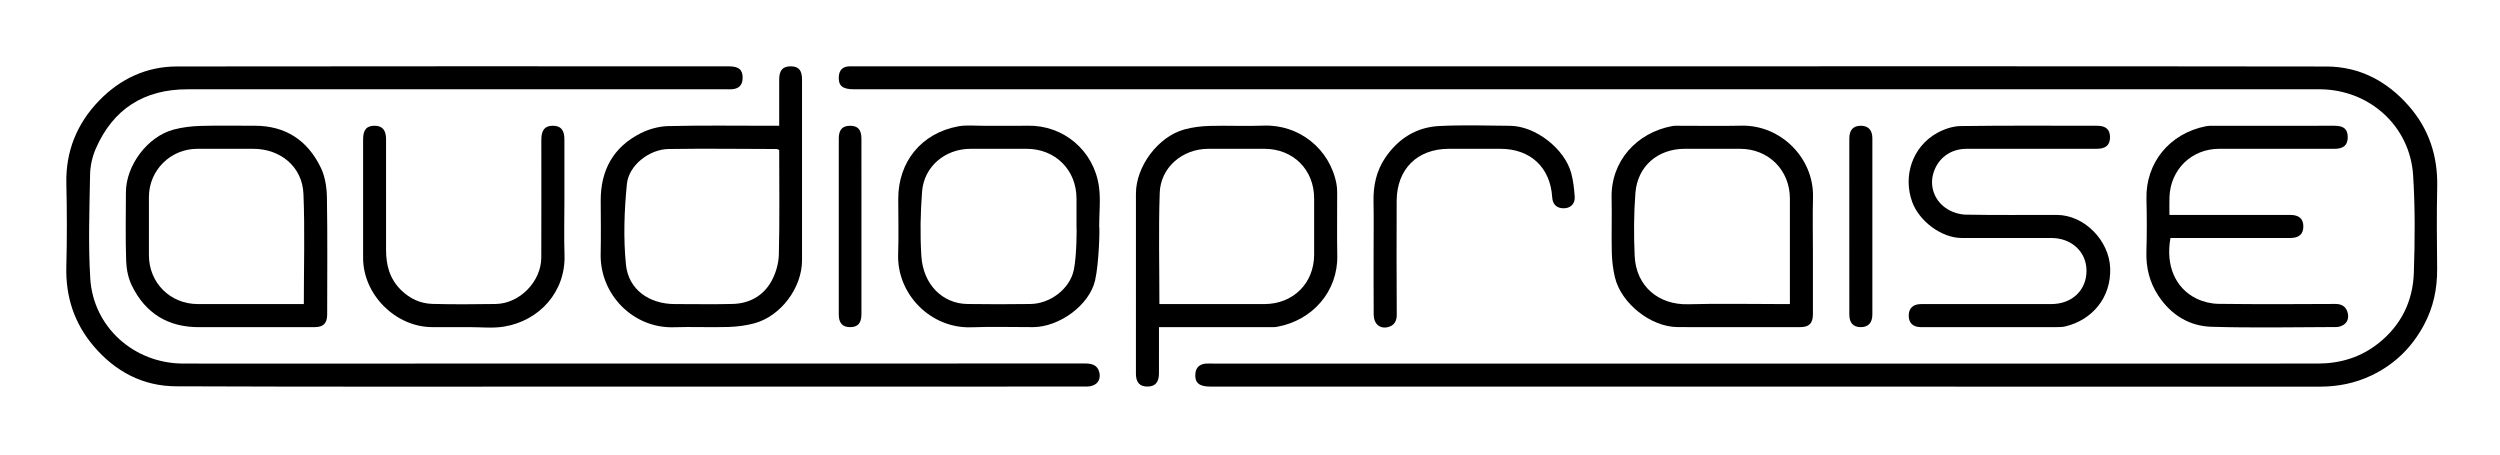
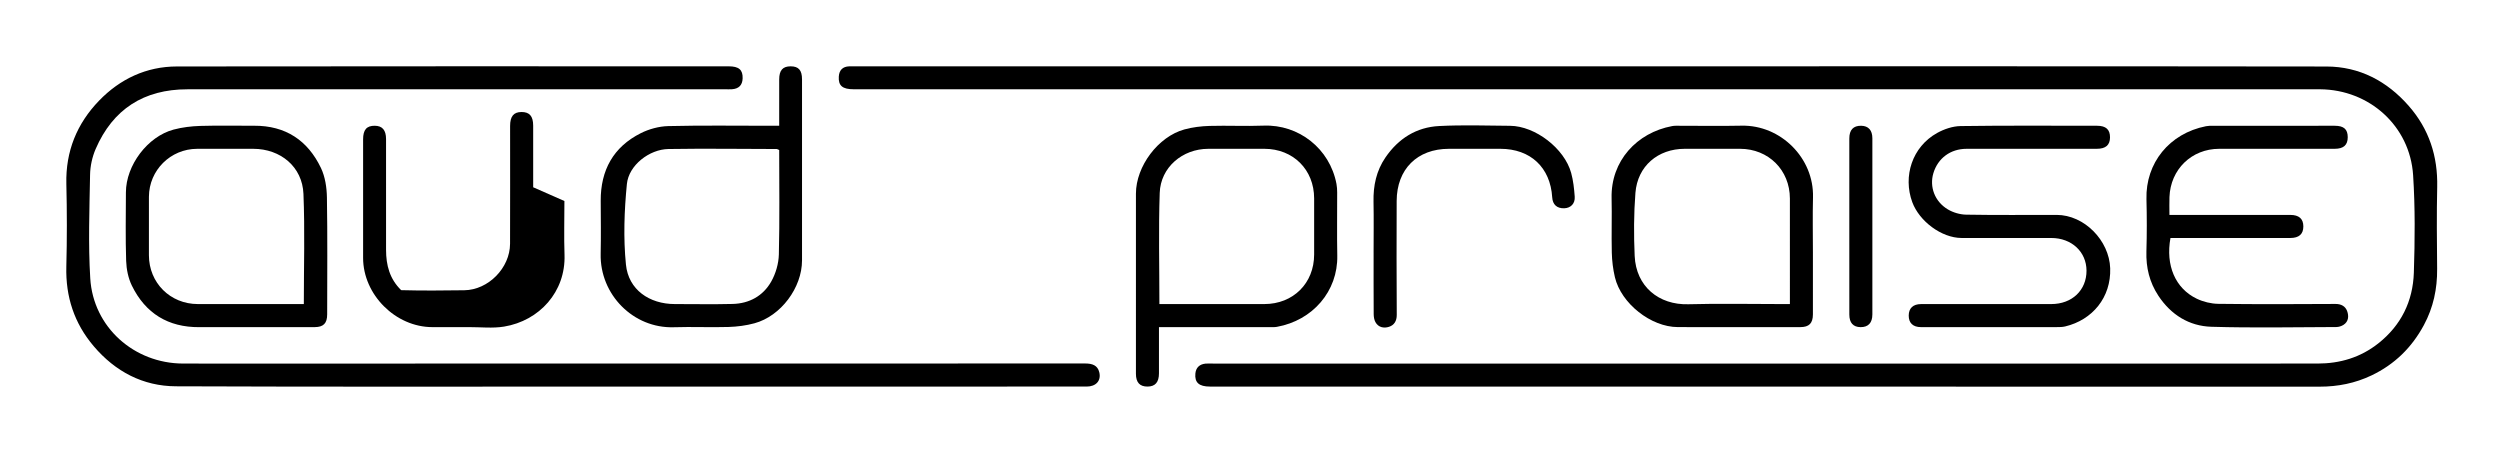
<svg xmlns="http://www.w3.org/2000/svg" width="100%" height="100%" viewBox="0 0 264 48" version="1.1" xml:space="preserve" style="fill-rule:evenodd;clip-rule:evenodd;stroke-linejoin:round;stroke-miterlimit:1.414;">
  <path d="M168.04,7.004c25.877,0 51.754,-0.017 77.631,0.02c3.497,0.005 6.399,1.541 8.699,4.167c2.14,2.443 3.07,5.307 2.999,8.551c-0.065,2.883 -0.033,5.769 -0.007,8.653c0.018,2.098 -0.396,4.069 -1.397,5.93c-1.277,2.374 -3.093,4.154 -5.526,5.316c-1.738,0.83 -3.556,1.191 -5.486,1.191c-39.063,-0.013 -78.125,-0.01 -117.188,-0.01c-1.146,0 -1.626,-0.424 -1.533,-1.383c0.061,-0.626 0.442,-0.973 1.058,-1.039c0.272,-0.029 0.549,-0.006 0.824,-0.006c38.871,0 77.741,0.001 116.612,-0.001c2.372,-0.001 4.532,-0.636 6.423,-2.131c2.418,-1.912 3.654,-4.461 3.753,-7.468c0.112,-3.428 0.143,-6.873 -0.077,-10.293c-0.336,-5.196 -4.613,-9.03 -9.818,-9.073c-0.384,-0.004 -0.769,-0.001 -1.154,-0.001c-51.232,0 -102.464,0 -153.696,0c-1.195,0 -1.641,-0.376 -1.58,-1.344c0.043,-0.675 0.405,-1.048 1.09,-1.077c0.247,-0.01 0.495,-0.002 0.742,-0.002c25.877,0 51.754,0 77.631,0Z" />
  <path d="M66.377,40.822c-15.933,0 -31.867,0.038 -47.8,-0.029c-3.481,-0.015 -6.396,-1.551 -8.671,-4.223c-2.067,-2.428 -2.984,-5.23 -2.901,-8.42c0.076,-2.91 0.072,-5.824 0.002,-8.735c-0.083,-3.435 1.116,-6.365 3.455,-8.785c2.215,-2.291 4.989,-3.607 8.214,-3.611c19.422,-0.029 38.844,-0.015 58.266,-0.015c1.084,0 1.507,0.363 1.48,1.271c-0.022,0.718 -0.407,1.097 -1.113,1.148c-0.246,0.018 -0.495,0.004 -0.742,0.004c-18.928,0 -37.855,-0.005 -56.783,0.003c-4.582,0.002 -7.862,2.086 -9.685,6.308c-0.361,0.837 -0.571,1.803 -0.587,2.713c-0.064,3.651 -0.203,7.314 0.02,10.953c0.315,5.144 4.624,8.971 9.79,8.987c4.89,0.016 9.78,0.003 14.67,0.003c26.867,0.001 53.734,0.003 80.601,-0.01c0.748,0 1.32,0.186 1.497,0.948c0.205,0.884 -0.364,1.489 -1.336,1.489c-5.247,0.003 -10.494,0.001 -15.741,0.001c-10.879,0 -21.757,0 -32.636,0Z" />
  <path d="M82.283,13.28c0,-1.712 -0.002,-3.303 0.001,-4.894c0.003,-0.964 0.373,-1.382 1.208,-1.382c0.841,0 1.202,0.408 1.202,1.379c0.001,6.372 0.002,12.744 0,19.116c-0.001,2.883 -2.235,5.881 -5.019,6.638c-0.886,0.241 -1.825,0.363 -2.745,0.391c-1.921,0.058 -3.846,-0.035 -5.767,0.028c-4.281,0.141 -7.826,-3.45 -7.732,-7.749c0.04,-1.867 0.014,-3.736 0.005,-5.603c-0.015,-3.226 1.329,-5.681 4.226,-7.138c0.877,-0.441 1.925,-0.727 2.904,-0.751c3.568,-0.088 7.14,-0.035 10.711,-0.035c0.296,0 0.593,0 1.006,0Zm0,2.562c-0.162,-0.068 -0.211,-0.106 -0.259,-0.106c-3.814,-0.008 -7.627,-0.061 -11.439,0c-2.009,0.032 -4.19,1.707 -4.386,3.699c-0.277,2.815 -0.381,5.696 -0.1,8.502c0.265,2.655 2.468,4.172 5.173,4.172c2.03,0 4.061,0.039 6.09,-0.012c1.764,-0.043 3.216,-0.843 4.078,-2.362c0.477,-0.842 0.782,-1.895 0.807,-2.861c0.091,-3.673 0.036,-7.349 0.036,-11.032Z" />
  <path d="M122.387,34.546c0,1.7 0.002,3.289 -0.001,4.878c-0.001,0.94 -0.393,1.391 -1.198,1.398c-0.829,0.007 -1.234,-0.432 -1.234,-1.354c-0.002,-6.341 -0.006,-12.682 0.001,-19.024c0.003,-2.883 2.344,-6.017 5.12,-6.777c0.86,-0.235 1.773,-0.344 2.666,-0.37c1.892,-0.055 3.79,0.045 5.682,-0.03c3.724,-0.147 7.003,2.425 7.709,6.156c0.055,0.294 0.073,0.598 0.074,0.897c0.006,2.224 -0.032,4.448 0.011,6.671c0.073,3.762 -2.596,6.842 -6.377,7.524c-0.266,0.048 -0.547,0.029 -0.821,0.03c-3.541,0.002 -7.082,0.001 -10.624,0.001c-0.298,0 -0.595,0 -1.008,0Zm0.045,-2.437c0.358,0 0.655,0 0.952,0c3.378,0 6.755,0.002 10.133,0c3.045,-0.002 5.254,-2.2 5.256,-5.228c0.001,-1.978 0.001,-3.955 0,-5.932c-0.002,-3.03 -2.21,-5.231 -5.251,-5.235c-1.977,-0.002 -3.954,-0.002 -5.931,0.001c-2.726,0.004 -5.034,1.958 -5.125,4.657c-0.132,3.864 -0.034,7.737 -0.034,11.737Z" />
  <path d="M210.098,34.546c-2.417,0 -4.833,0.002 -7.25,-0.002c-0.839,-0.002 -1.29,-0.438 -1.287,-1.223c0.004,-0.775 0.462,-1.21 1.307,-1.21c4.586,-0.004 9.173,0 13.759,-0.002c2.183,-0.002 3.717,-1.465 3.709,-3.531c-0.007,-1.988 -1.574,-3.444 -3.714,-3.446c-3.158,-0.001 -6.316,0.003 -9.475,-0.001c-2.133,-0.003 -4.477,-1.786 -5.211,-3.787c-0.998,-2.719 -0.017,-5.834 2.624,-7.301c0.74,-0.411 1.646,-0.718 2.481,-0.73c4.805,-0.068 9.612,-0.034 14.418,-0.032c0.927,0 1.364,0.4 1.359,1.229c-0.005,0.81 -0.455,1.203 -1.393,1.203c-4.587,0.002 -9.173,-0.002 -13.759,0.002c-1.695,0.002 -3.03,0.993 -3.503,2.579c-0.426,1.432 0.138,2.988 1.53,3.818c0.56,0.334 1.28,0.545 1.931,0.556c3.185,0.057 6.371,0.024 9.557,0.026c2.93,0.003 5.558,2.706 5.656,5.64c0.102,3.076 -1.879,5.454 -4.757,6.139c-0.288,0.069 -0.597,0.069 -0.896,0.07c-2.362,0.005 -4.724,0.003 -7.086,0.003Z" />
  <path d="M229.092,22.694c0.381,0 0.675,0 0.971,0c3.927,0 7.856,-0.001 11.785,0.001c0.925,0 1.383,0.405 1.385,1.213c0.002,0.811 -0.457,1.223 -1.376,1.224c-3.929,0.001 -7.857,0 -11.785,0c-0.296,0 -0.592,0 -0.871,0c-0.527,2.883 0.502,5.318 2.775,6.411c0.693,0.332 1.518,0.532 2.286,0.542c4.12,0.052 8.241,0.036 12.362,0.012c0.617,-0.004 1.049,0.25 1.233,0.752c0.19,0.517 0.167,1.112 -0.396,1.464c-0.214,0.133 -0.495,0.222 -0.746,0.222c-4.396,0.014 -8.794,0.104 -13.186,-0.028c-2.358,-0.071 -4.271,-1.262 -5.603,-3.274c-0.94,-1.422 -1.317,-2.978 -1.265,-4.68c0.055,-1.84 0.052,-3.683 0.005,-5.522c-0.101,-3.817 2.418,-6.937 6.283,-7.702c0.239,-0.047 0.49,-0.047 0.736,-0.047c4.286,-0.003 8.572,-0.003 12.858,-0.001c0.965,0 1.377,0.365 1.378,1.206c0,0.828 -0.438,1.225 -1.373,1.226c-4.066,0.002 -8.132,-0.001 -12.198,0.001c-2.917,0.002 -5.152,2.171 -5.255,5.104c-0.022,0.596 -0.003,1.194 -0.003,1.876Z" />
  <path d="M26.639,34.546c-1.867,0 -3.733,-0.009 -5.599,0.002c-3.284,0.018 -5.679,-1.456 -7.112,-4.38c-0.385,-0.786 -0.576,-1.732 -0.606,-2.611c-0.08,-2.413 -0.033,-4.83 -0.026,-7.245c0.008,-2.854 2.283,-5.893 5.039,-6.629c0.912,-0.243 1.879,-0.357 2.824,-0.386c1.893,-0.058 3.787,-0.008 5.681,-0.019c3.307,-0.019 5.66,1.544 7.053,4.462c0.443,0.929 0.612,2.063 0.63,3.108c0.069,4.115 0.029,8.233 0.027,12.349c-0.001,0.947 -0.393,1.346 -1.325,1.347c-2.195,0.004 -4.391,0.002 -6.586,0.002Zm5.445,-2.437c0,-3.959 0.117,-7.803 -0.039,-11.636c-0.116,-2.855 -2.413,-4.757 -5.299,-4.759c-1.977,0 -3.954,-0.004 -5.931,0.001c-2.808,0.007 -5.078,2.264 -5.088,5.063c-0.008,2.06 -0.005,4.119 -0.001,6.178c0.005,2.914 2.248,5.149 5.165,5.153c1.509,0.002 3.02,0 4.53,0c2.192,0 4.385,0 6.663,0Z" />
  <path d="M191.444,26.684c0,2.171 0.003,4.341 -0.001,6.511c-0.002,0.944 -0.401,1.348 -1.329,1.349c-4.312,0.003 -8.626,0.011 -12.938,-0.003c-2.836,-0.008 -5.982,-2.49 -6.642,-5.264c-0.199,-0.843 -0.306,-1.724 -0.328,-2.592c-0.048,-1.922 0.023,-3.846 -0.022,-5.768c-0.091,-3.921 2.668,-6.906 6.393,-7.602c0.24,-0.045 0.492,-0.033 0.739,-0.034c2.197,-0.002 4.396,0.038 6.593,-0.009c4.126,-0.088 7.652,3.413 7.544,7.561c-0.051,1.949 -0.009,3.901 -0.009,5.851Zm-2.431,5.425c0,-0.394 0,-0.665 0,-0.935c0,-3.404 0.004,-6.808 -0.001,-10.213c-0.004,-2.999 -2.258,-5.244 -5.261,-5.247c-1.949,-0.002 -3.899,-0.001 -5.848,0c-2.829,0.002 -4.981,1.826 -5.203,4.653c-0.172,2.209 -0.178,4.444 -0.079,6.659c0.145,3.232 2.552,5.189 5.667,5.103c3.237,-0.09 6.479,-0.02 9.718,-0.02c0.298,0 0.596,0 1.007,0Z" />
-   <path d="M115.641,29.611c-0.614,2.646 -3.814,4.923 -6.54,4.933c-2.169,0.007 -4.342,-0.065 -6.509,0.016c-4.3,0.16 -7.893,-3.493 -7.748,-7.721c0.067,-1.948 0.011,-3.9 0.011,-5.85c0,-3.923 2.463,-6.937 6.339,-7.648c0.852,-0.157 1.752,-0.055 2.63,-0.059c1.566,-0.006 3.132,0.023 4.697,-0.007c3.758,-0.071 6.952,2.58 7.518,6.358c0.208,1.396 0.033,2.85 0.033,4.278c0.076,0.006 -0.004,3.854 -0.431,5.7Zm-1.963,-5.696c0,-0.989 0.001,-1.978 0,-2.967c-0.003,-3.006 -2.239,-5.231 -5.264,-5.234c-1.978,-0.002 -3.956,-0.002 -5.933,0.001c-2.672,0.004 -4.901,1.858 -5.108,4.498c-0.177,2.264 -0.22,4.559 -0.078,6.826c0.188,2.995 2.225,5.021 4.851,5.063c2.225,0.035 4.45,0.031 6.675,0c2.069,-0.03 4.154,-1.579 4.577,-3.613c0.309,-1.485 0.318,-4.572 0.28,-4.574Z" />
-   <path d="M59.602,21.227c0,1.894 -0.054,3.791 0.011,5.683c0.133,3.897 -2.651,6.963 -6.383,7.579c-1.203,0.198 -2.465,0.051 -3.7,0.055c-1.291,0.005 -2.581,0.002 -3.872,0.001c-3.883,-0.001 -7.311,-3.424 -7.314,-7.308c-0.002,-4.174 -0.001,-8.348 0,-12.521c0,-1.013 0.372,-1.443 1.234,-1.436c0.798,0.007 1.188,0.462 1.189,1.405c0.002,3.899 0.002,7.798 0.001,11.698c0,1.619 0.38,3.075 1.595,4.258c0.932,0.909 2.036,1.415 3.298,1.451c2.222,0.061 4.448,0.041 6.672,0.01c2.536,-0.035 4.816,-2.356 4.827,-4.906c0.016,-4.146 0.004,-8.293 0.005,-12.44c0,-1.017 0.37,-1.47 1.199,-1.476c0.851,-0.006 1.236,0.439 1.237,1.439c0.002,2.169 0.001,4.339 0.001,6.508Z" />
+   <path d="M59.602,21.227c0,1.894 -0.054,3.791 0.011,5.683c0.133,3.897 -2.651,6.963 -6.383,7.579c-1.203,0.198 -2.465,0.051 -3.7,0.055c-1.291,0.005 -2.581,0.002 -3.872,0.001c-3.883,-0.001 -7.311,-3.424 -7.314,-7.308c-0.002,-4.174 -0.001,-8.348 0,-12.521c0,-1.013 0.372,-1.443 1.234,-1.436c0.798,0.007 1.188,0.462 1.189,1.405c0.002,3.899 0.002,7.798 0.001,11.698c0,1.619 0.38,3.075 1.595,4.258c2.222,0.061 4.448,0.041 6.672,0.01c2.536,-0.035 4.816,-2.356 4.827,-4.906c0.016,-4.146 0.004,-8.293 0.005,-12.44c0,-1.017 0.37,-1.47 1.199,-1.476c0.851,-0.006 1.236,0.439 1.237,1.439c0.002,2.169 0.001,4.339 0.001,6.508Z" />
  <path d="M145.051,26.742c0,-1.812 0.029,-3.626 -0.008,-5.437c-0.035,-1.692 0.296,-3.269 1.26,-4.677c1.365,-1.997 3.265,-3.197 5.671,-3.319c2.492,-0.128 4.996,-0.047 7.495,-0.024c2.656,0.025 5.735,2.39 6.446,4.98c0.222,0.808 0.314,1.662 0.374,2.501c0.053,0.738 -0.423,1.204 -1.101,1.227c-0.774,0.027 -1.229,-0.384 -1.276,-1.154c-0.194,-3.158 -2.293,-5.124 -5.472,-5.125c-1.813,0 -3.625,0 -5.438,0c-3.341,0 -5.504,2.147 -5.515,5.507c-0.014,4.009 -0.017,8.019 0.009,12.028c0.005,0.654 -0.276,1.087 -0.82,1.263c-0.536,0.173 -1.118,0.071 -1.431,-0.495c-0.135,-0.244 -0.183,-0.563 -0.185,-0.849c-0.015,-2.142 -0.009,-4.284 -0.009,-6.426Z" />
  <path d="M195.287,23.922c0,-3.1 -0.002,-6.2 0.001,-9.299c0.001,-0.907 0.422,-1.353 1.246,-1.343c0.766,0.01 1.187,0.469 1.188,1.324c0.002,6.199 0.002,12.399 0,18.599c-0.001,0.893 -0.436,1.352 -1.251,1.343c-0.774,-0.01 -1.181,-0.458 -1.182,-1.325c-0.004,-3.1 -0.002,-6.2 -0.002,-9.299Z" />
-   <path d="M90.969,23.956c0,3.075 0.001,6.15 -0.001,9.225c-0.001,0.949 -0.383,1.371 -1.217,1.365c-0.786,-0.007 -1.175,-0.435 -1.176,-1.328c-0.003,-6.204 -0.003,-12.41 0,-18.615c0.001,-0.897 0.386,-1.317 1.179,-1.322c0.837,-0.006 1.213,0.412 1.213,1.367c0.003,3.102 0.002,6.205 0.002,9.308Z" />
</svg>